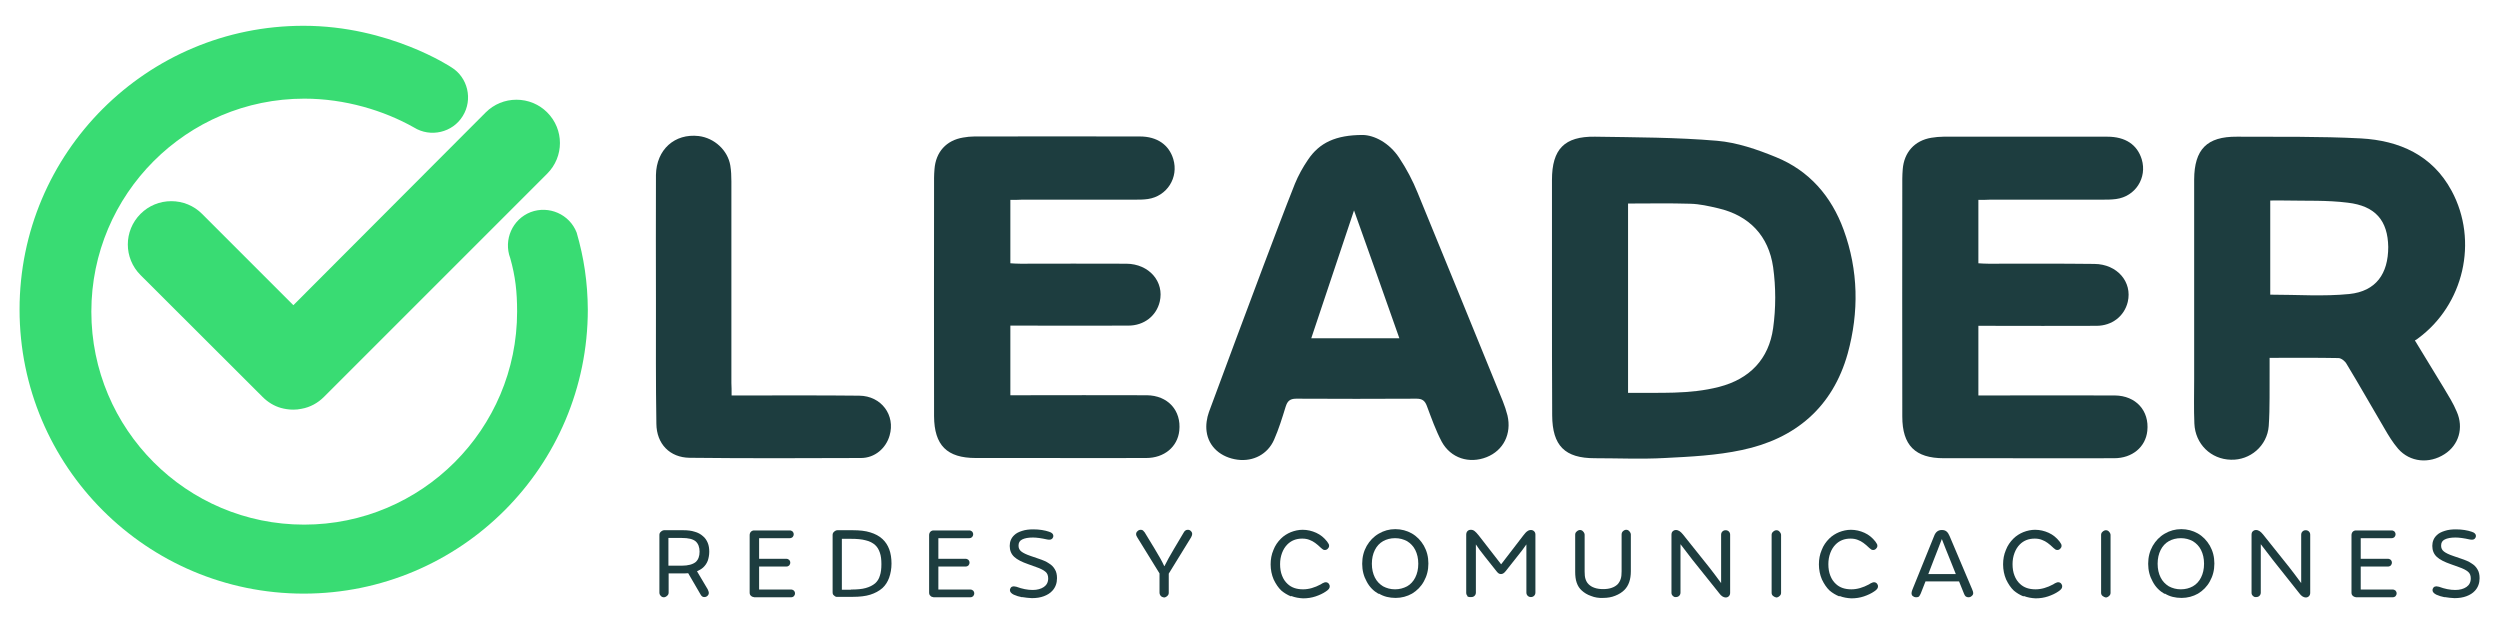
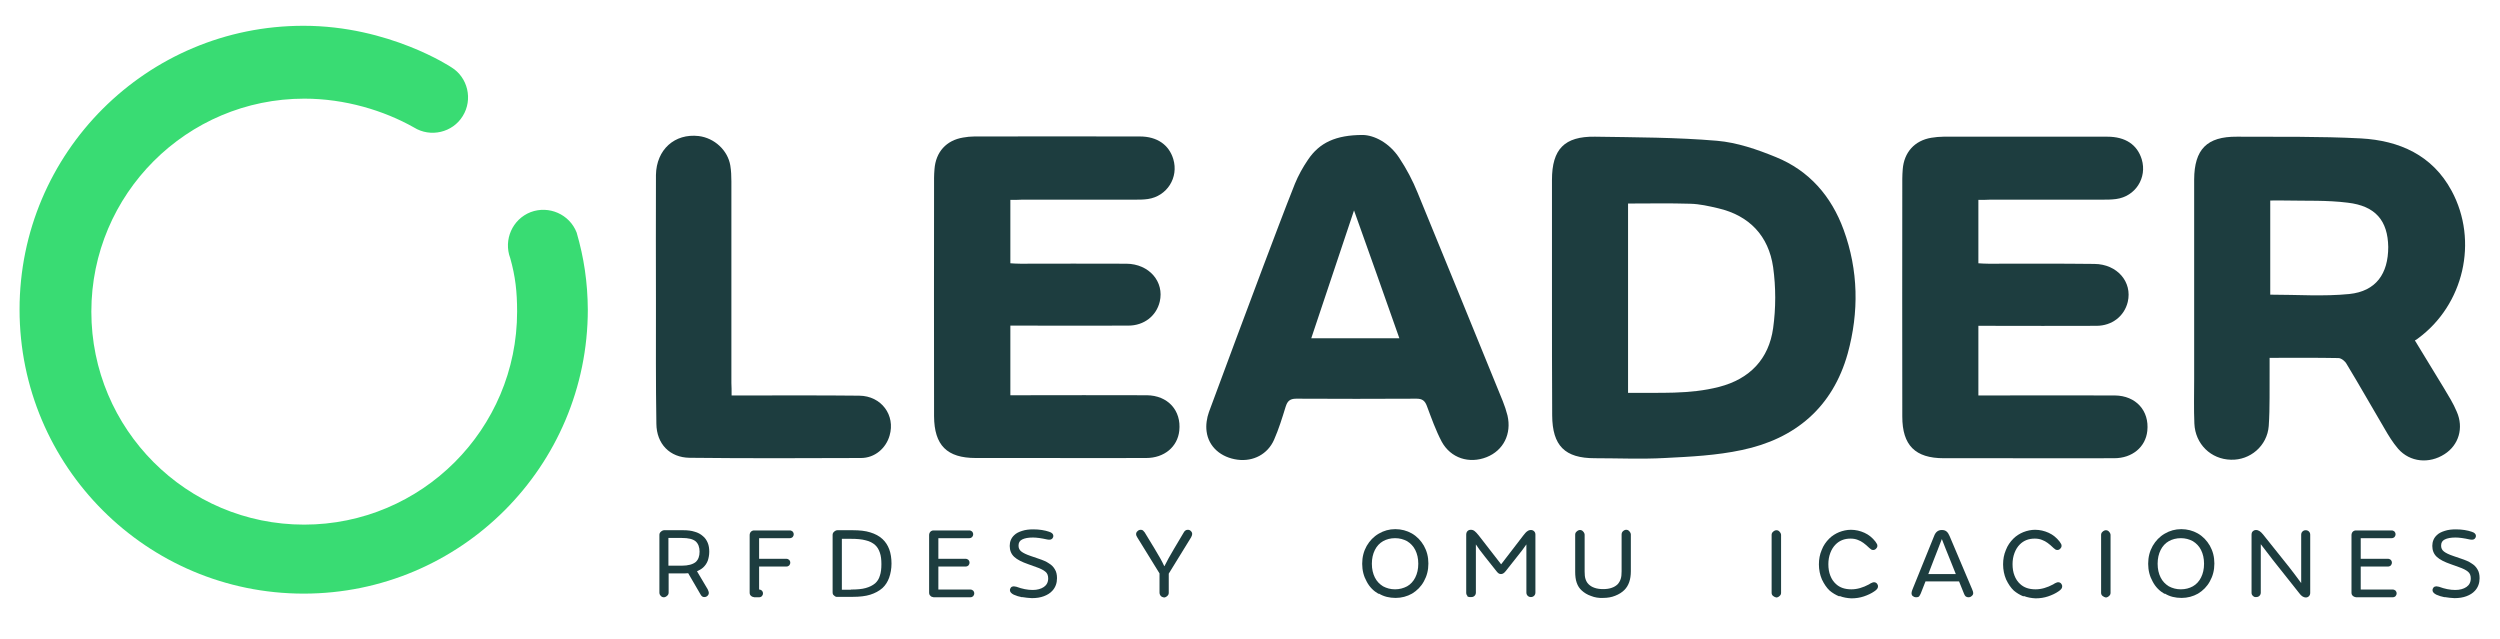
<svg xmlns="http://www.w3.org/2000/svg" version="1.1" id="Capa_1" x="0px" y="0px" viewBox="0 0 1163.2 297.5" style="enable-background:new 0 0 1163.2 297.5;" xml:space="preserve">
  <style type="text/css">
	.st0{fill:#1D3D3F;}
	.st1{fill:#39DC73;}
</style>
  <path class="st0" d="M722.1,137.9c0-18.1,0-36.1,0-54.2c0-14.3,5.8-20.3,20-20.1c19,0.3,38,0.3,56.8,1.9c9.3,0.8,18.6,4,27.4,7.6  c15.5,6.3,25.8,18.2,31.5,33.8c6.9,18.9,7.2,38.3,1.9,57.6c-7,25-24.4,39.7-49.3,44.9c-11.7,2.5-23.8,3.1-35.8,3.7  c-10.8,0.6-21.7,0.1-32.6,0.1c-13.9,0-19.7-5.8-19.8-19.9C722.1,174.9,722.1,156.4,722.1,137.9z M757.5,182.8  c14.5-0.2,28.5,0.8,42.4-2.8c14.3-3.7,23.1-13,25.1-27.3c1.3-9.3,1.3-19.1,0-28.4c-2.1-14.5-11-24-25.6-27.4c-4.3-1-8.6-2-13-2.1  c-9.6-0.3-19.2-0.1-28.9-0.1C757.5,123.9,757.5,153,757.5,182.8z" />
  <path class="st0" d="M470.1,93c0,10.2,0,19.5,0,29.5c1.6,0.1,3.2,0.2,4.7,0.2c16.4,0,32.9-0.1,49.3,0c10.6,0.1,17.7,8.4,15.5,17.7  c-1.6,6.6-7.3,11.1-14.6,11.1c-16.6,0.1-33.2,0-49.8,0c-1.6,0-3.2,0-5.1,0c0,10.9,0,21.4,0,32.4c1.7,0,3.3,0,4.9,0  c19.5,0,39.1-0.1,58.6,0c9.8,0.1,16.1,7.1,15.1,16.5c-0.8,7.5-7,12.7-15.4,12.7c-16.4,0.1-32.9,0-49.3,0c-10,0-20,0-30,0  c-13.4,0-19.3-5.9-19.4-19.4c-0.1-37,0-74,0-111c0-1.3,0.1-2.6,0.2-4c0.6-8,5.5-13.4,13.3-14.7c1.7-0.3,3.5-0.5,5.2-0.5  c25.7,0,51.4-0.1,77.1,0c8,0,13.5,3.9,15.5,10.5c2.6,8.6-2.9,17.3-11.8,18.6c-2,0.3-4.1,0.3-6.1,0.3c-17.5,0-35,0-52.4,0  C474,93,472.3,93,470.1,93z" />
  <path class="st0" d="M920.5,93c0,10.2,0,19.6,0,29.5c1.6,0.1,3.2,0.2,4.7,0.2c16.4,0,32.9-0.1,49.3,0.1c10.6,0.1,17.7,8.4,15.5,17.7  c-1.6,6.6-7.3,11.1-14.6,11.1c-16.6,0.1-33.2,0-49.8,0c-1.6,0-3.2,0-5.1,0c0,10.9,0,21.4,0,32.4c1.8,0,3.3,0,4.9,0  c19.5,0,39.1-0.1,58.6,0c9.8,0.1,16.1,7.1,15.1,16.5c-0.8,7.5-7,12.7-15.4,12.7c-17.3,0.1-34.7,0-52,0c-9.1,0-18.2,0-27.3,0  c-13.3,0-19.3-6-19.3-19.4c-0.1-36.9,0-73.7,0-110.6c0-1.5,0.1-2.9,0.2-4.4c0.6-7.9,5.5-13.4,13.3-14.7c1.9-0.3,3.8-0.5,5.7-0.5  c25.4,0,50.8,0,76.2,0c8.4,0,13.9,3.7,16,10.5c2.6,8.6-2.9,17.3-11.9,18.5c-2.2,0.3-4.4,0.3-6.6,0.3c-17.3,0-34.7,0-52,0  C924.4,93,922.7,93,920.5,93z" />
  <path class="st0" d="M634.1,62.8c5.2,0.1,12.2,3.5,16.9,10.6c3.4,5.1,6.3,10.6,8.6,16.3c13.3,32.3,26.4,64.6,39.6,96.9  c0.9,2.2,1.6,4.4,2.2,6.7c2,8.6-1.9,16.3-9.7,19.4c-8.1,3.2-16.7,0.5-20.9-7.2c-2.8-5.3-4.8-11-6.9-16.6c-0.9-2.4-2.1-3.4-4.8-3.4  c-18.7,0.1-37.3,0.1-56,0c-3,0-4.1,1.2-4.9,3.7c-1.6,5.2-3.2,10.4-5.4,15.4c-3,6.8-9.7,10.2-16.9,9.3c-7.8-1-13.6-6-14.5-13.2  c-0.4-2.9,0.1-6.2,1.1-9c8.3-22.6,16.8-45.1,25.2-67.6c4.9-12.9,9.7-25.8,14.8-38.6c1.6-3.9,3.7-7.7,6.1-11.2  C613.9,66.4,621.5,62.8,634.1,62.8z M651.1,157.4C644,137.2,637,117.5,630,97.9c-6.6,19.7-13.2,39.5-19.9,59.5  C623.9,157.4,637.2,157.4,651.1,157.4z" />
  <path class="st0" d="M340.4,184c2.1,0,3.6,0,5.2,0c18.1,0,36.1-0.1,54.2,0.1c10.3,0.1,16.9,9.1,14.1,18.6  c-1.7,5.9-6.9,10.4-13.3,10.4c-26.6,0.1-53.1,0.2-79.7-0.1c-9.3-0.1-15.4-6.5-15.5-15.8c-0.3-18.6-0.2-37.2-0.2-55.9  c0-20-0.1-39.9,0-59.9c0.2-11.8,8.7-19.4,19.9-18.1c7.3,0.9,13.5,6.6,14.7,13.7c0.4,2.4,0.5,5,0.5,7.4c0,31.3,0,62.5,0,93.8  C340.4,180,340.4,181.7,340.4,184z" />
  <path class="st0" d="M1137,180.4c-4.4-7.3-8.8-14.5-13.4-22c0.7-0.4,1.1-0.6,1.4-0.9c21.3-15.6,28.3-45.3,15.7-68.7  c-9-16.7-24.4-23.4-42.2-24.4c-19.2-1-38.4-0.7-57.7-0.8c-14-0.1-19.8,5.9-19.9,19.9c0,31,0,62,0,92.9c0,6.9-0.2,13.8,0.1,20.7  c0.4,9.5,7.7,16.6,17,16.8c8.9,0.3,16.9-6.4,17.6-15.7c0.6-8.8,0.3-17.6,0.4-26.4c0-1.7,0-3.4,0-5.3c11.1,0,21.5-0.1,32,0.1  c1.3,0,3.1,1.4,3.8,2.7c6,9.9,11.7,20,17.6,30c1.9,3.3,3.9,6.6,6.4,9.5c5.5,6.3,14.5,7.1,21.6,2.5c6.6-4.2,9-12.2,5.7-19.7  C1141.5,187.7,1139.2,184.1,1137,180.4z M1093.1,136.8c-12,1.2-24.2,0.3-36.8,0.3c0-14.4,0-28.7,0-43.8c2.5,0,5-0.1,7.4,0  c9.5,0.2,19.1-0.2,28.6,1c13,1.5,18.7,8.4,18.9,20.6C1111.2,127.4,1105.5,135.5,1093.1,136.8z" />
  <g>
    <path class="st0" d="M329.4,274.4l-0.1-0.1c0.3,0.6,0.5,1.1,0.5,1.5c0,0.6-0.2,1-0.6,1.4c-0.4,0.4-0.9,0.6-1.5,0.6   c-0.4,0-0.8-0.1-1-0.3c-0.3-0.2-0.6-0.6-0.8-1l-5.7-9.8c-1.2,0.1-2,0.1-2.3,0.1h-6.8v8.9c0,0.6-0.2,1.1-0.7,1.5   c-0.4,0.4-1,0.7-1.5,0.7c-0.6,0-1.1-0.2-1.5-0.7c-0.4-0.4-0.6-0.9-0.6-1.5v-26.8c0-0.6,0.2-1.1,0.7-1.5c0.4-0.4,1-0.7,1.5-0.7h8.9   c2,0,3.8,0.2,5.3,0.7c1.5,0.4,2.8,1.1,3.9,2.1c1,0.8,1.7,1.9,2.2,3.1c0.5,1.2,0.7,2.6,0.7,4.1c0,1.6-0.3,3-0.7,4.2   c-0.5,1.3-1.3,2.4-2.2,3.2c-0.8,0.7-1.7,1.2-2.8,1.7L329.4,274.4z M323.7,261.5c1.2-1.1,1.8-2.7,1.8-4.8s-0.6-3.7-1.8-4.8   c-1.3-1.1-3.4-1.6-6.5-1.6H311v12.9h6.2C320.2,263.2,322.3,262.6,323.7,261.5z" />
-     <path class="st0" d="M349.4,277.2L349.4,277.2c-0.4-0.3-0.6-0.8-0.6-1.5V249c0-0.6,0.2-1.2,0.6-1.6c0.4-0.4,0.9-0.6,1.5-0.6h16.6   c0.5,0,0.9,0.2,1.3,0.5c0.3,0.3,0.5,0.8,0.5,1.3s-0.2,0.9-0.5,1.3c-0.3,0.3-0.8,0.5-1.3,0.5h-14.3v9.6h12.7c0.5,0,0.9,0.2,1.3,0.5   c0.3,0.3,0.5,0.8,0.5,1.3s-0.2,0.9-0.5,1.3c-0.3,0.3-0.8,0.5-1.3,0.5h-12.7v10.7h14.9c0.5,0,0.9,0.2,1.3,0.5   c0.3,0.3,0.5,0.8,0.5,1.3s-0.2,0.9-0.5,1.3c-0.3,0.3-0.8,0.5-1.3,0.5H351C350.3,277.8,349.8,277.6,349.4,277.2z" />
+     <path class="st0" d="M349.4,277.2L349.4,277.2c-0.4-0.3-0.6-0.8-0.6-1.5V249c0-0.6,0.2-1.2,0.6-1.6c0.4-0.4,0.9-0.6,1.5-0.6h16.6   c0.5,0,0.9,0.2,1.3,0.5c0.3,0.3,0.5,0.8,0.5,1.3s-0.2,0.9-0.5,1.3c-0.3,0.3-0.8,0.5-1.3,0.5h-14.3v9.6h12.7c0.5,0,0.9,0.2,1.3,0.5   c0.3,0.3,0.5,0.8,0.5,1.3s-0.2,0.9-0.5,1.3c-0.3,0.3-0.8,0.5-1.3,0.5h-12.7v10.7c0.5,0,0.9,0.2,1.3,0.5   c0.3,0.3,0.5,0.8,0.5,1.3s-0.2,0.9-0.5,1.3c-0.3,0.3-0.8,0.5-1.3,0.5H351C350.3,277.8,349.8,277.6,349.4,277.2z" />
    <path class="st0" d="M388.1,277.1L388.1,277.1c-0.5-0.3-0.7-0.8-0.7-1.5v-26.7c0-0.6,0.2-1.1,0.7-1.5c0.4-0.4,1-0.7,1.5-0.7h7.2   c3.2,0,5.9,0.3,8.1,1c2.3,0.7,4.2,1.7,5.7,3.1c2.8,2.6,4.2,6.4,4.2,11.4c0,2.4-0.4,4.6-1.1,6.6c-0.7,1.9-1.7,3.5-3.1,4.8   c-1.6,1.4-3.5,2.4-5.7,3.1c-2.2,0.7-5,1-8.1,1h-7.2C389.1,277.8,388.6,277.6,388.1,277.1z M395.9,274.2v0.1c2.8,0,5.2-0.2,6.9-0.7   c1.8-0.5,3.2-1.2,4.4-2.2c1-0.9,1.8-2.1,2.2-3.6c0.5-1.4,0.7-3.2,0.7-5.3s-0.2-3.9-0.7-5.3c-0.5-1.5-1.2-2.7-2.2-3.6   c-1.1-1-2.6-1.8-4.4-2.2c-1.8-0.5-4.1-0.7-6.9-0.7h-4.2v23.7h4.2V274.2z" />
    <path class="st0" d="M432.9,277.2L432.9,277.2c-0.4-0.3-0.6-0.8-0.6-1.5V249c0-0.6,0.2-1.2,0.6-1.6c0.4-0.4,0.9-0.6,1.5-0.6H451   c0.5,0,0.9,0.2,1.3,0.5c0.3,0.3,0.5,0.8,0.5,1.3s-0.2,0.9-0.5,1.3c-0.3,0.3-0.8,0.5-1.3,0.5h-14.4v9.6h12.7c0.5,0,0.9,0.2,1.3,0.5   c0.3,0.3,0.5,0.8,0.5,1.3s-0.2,0.9-0.5,1.3c-0.3,0.3-0.8,0.5-1.3,0.5h-12.7v10.7h14.9c0.5,0,0.9,0.2,1.3,0.5   c0.3,0.3,0.5,0.8,0.5,1.3s-0.2,0.9-0.5,1.3c-0.3,0.3-0.8,0.5-1.3,0.5h-17.1C433.7,277.8,433.2,277.6,432.9,277.2z" />
    <path class="st0" d="M475.5,277.8l0.1,0.1c-1.5-0.3-2.8-0.7-3.9-1.2c-1.2-0.6-1.8-1.3-1.8-2.1c0-0.5,0.2-0.9,0.5-1.3   c0.3-0.3,0.8-0.5,1.3-0.5c0.2,0,0.6,0.1,1.2,0.2c2.7,1,5.2,1.5,7.6,1.5c2.1,0,3.9-0.5,5.2-1.4c1.3-0.9,2-2.2,2-4   c0-1.3-0.4-2.4-1.3-3.1c-0.8-0.7-2.3-1.5-4.4-2.2l-3.6-1.3c-2.9-1-5.1-2.1-6.5-3.4c-1.4-1.3-2.1-3-2.1-5.1c0-2,0.7-3.7,2.1-5   c0.9-0.9,2.1-1.5,3.7-2c1.5-0.5,3.2-0.7,5.2-0.7c1.4,0,2.7,0.1,4,0.3c1.3,0.2,2.4,0.5,3.3,0.8c0.7,0.2,1.2,0.5,1.5,0.8   c0.3,0.3,0.5,0.7,0.5,1.1c0,0.5-0.2,1-0.5,1.3c-0.3,0.3-0.7,0.5-1.3,0.5c-0.3,0-0.7,0-1.1-0.1c-2.7-0.6-4.9-0.9-6.6-0.9   c-2.2,0-3.8,0.3-5,0.9c-1.2,0.6-1.7,1.5-1.7,2.9c0,1.1,0.4,2,1.3,2.7c0.9,0.7,2.3,1.4,4.4,2.1l3.5,1.2c2.1,0.7,3.8,1.4,4.9,2.2   c1.2,0.7,2.2,1.7,2.8,2.8c0.7,1.1,1,2.5,1,4.1c0,2.3-0.7,4.3-2.2,5.9c-1,1.1-2.3,1.9-3.9,2.5s-3.4,0.9-5.6,0.9   C478.6,278.2,477.1,278.1,475.5,277.8z" />
    <path class="st0" d="M540.1,277.3L540.1,277.3c-0.4-0.5-0.6-1-0.6-1.6v-8.9l-10.3-16.7c-0.4-0.6-0.6-1.1-0.6-1.5   c0-0.6,0.2-1.1,0.7-1.5c0.4-0.4,0.9-0.6,1.5-0.6c0.4,0,0.7,0.1,1,0.3c0.2,0.2,0.5,0.5,0.8,0.9l4.5,7.4c2.2,3.6,3.7,6.3,4.6,8.3h0.1   c1-2.1,2.6-4.9,4.6-8.3l4.4-7.4c0.2-0.4,0.5-0.7,0.8-0.9c0.3-0.2,0.6-0.3,1.1-0.3c0.6,0,1,0.2,1.4,0.6c0.4,0.4,0.6,0.8,0.6,1.4   c0,0.4-0.2,0.9-0.5,1.5l-10.4,16.9v8.9c0,0.6-0.2,1.1-0.7,1.5c-0.4,0.4-1,0.7-1.5,0.7C541,277.9,540.5,277.7,540.1,277.3z" />
-     <path class="st0" d="M600.8,277.3l-0.1,0.2c-1.7-0.7-3.2-1.6-4.5-2.7c-1.4-1.3-2.6-3.1-3.6-5.2c-0.9-2.1-1.4-4.5-1.4-7   c0-2.4,0.4-4.6,1.3-6.7c0.8-2.1,2-3.8,3.5-5.3c1.3-1.3,2.9-2.3,4.6-3c1.8-0.7,3.6-1.1,5.5-1.1c2.2,0,4.3,0.5,6.3,1.4   s3.7,2.3,5.1,4.1c0.3,0.4,0.5,0.8,0.7,1.1s0.2,0.6,0.2,0.9c0,0.5-0.2,0.9-0.6,1.3c-0.4,0.4-0.8,0.6-1.4,0.6c-0.3,0-0.6-0.1-0.8-0.2   c-0.2-0.1-0.5-0.4-0.9-0.7c-1-1-2-1.8-2.8-2.4c-0.8-0.6-1.6-1-2.6-1.4s-2.1-0.6-3.4-0.6c-2.8,0-5.1,0.9-6.9,2.7   c-1.1,1.1-1.9,2.4-2.5,4c-0.6,1.6-0.9,3.3-0.9,5.2c0,2,0.3,3.8,0.9,5.3c0.6,1.6,1.5,2.9,2.6,3.9c1.8,1.7,4.2,2.5,7.2,2.5   c2.7,0,5.4-0.8,8.2-2.3c0.6-0.4,1.1-0.7,1.5-0.8c0.2-0.1,0.5-0.2,0.8-0.2c0.6,0,1,0.2,1.4,0.6c0.3,0.4,0.5,0.8,0.5,1.3   c0,0.4-0.1,0.8-0.4,1.2s-0.8,0.8-1.4,1.2c-1.3,0.9-3,1.7-4.8,2.3s-3.7,0.9-5.8,0.9C604.4,278.3,602.5,278,600.8,277.3z" />
    <path class="st0" d="M641.6,276.2l-0.2,0.1c-2.3-1.3-4.2-3.2-5.5-5.7c-1.4-2.5-2.1-5.2-2.1-8.3s0.7-5.8,2.1-8.3   c1.4-2.4,3.2-4.3,5.6-5.7c2.4-1.4,4.9-2.1,7.7-2.1c2.8,0,5.4,0.7,7.7,2c2.4,1.4,4.2,3.3,5.6,5.7c1.4,2.5,2.1,5.2,2.1,8.3   s-0.7,5.8-2.1,8.3c-1.3,2.4-3.2,4.3-5.5,5.7c-2.3,1.3-4.9,2-7.6,2C646.5,278.2,643.9,277.6,641.6,276.2z M654.7,272.8   c1.6-0.9,2.9-2.3,3.8-4.1c0.9-1.8,1.4-3.9,1.4-6.4s-0.5-4.6-1.4-6.4c-0.9-1.8-2.2-3.1-3.8-4.1c-1.7-0.9-3.5-1.4-5.6-1.4   c-2.1,0-4,0.5-5.6,1.4c-1.6,0.9-2.9,2.3-3.8,4.1c-0.9,1.8-1.4,3.9-1.4,6.4s0.5,4.6,1.4,6.4c0.9,1.8,2.2,3.1,3.8,4.1   c1.7,0.9,3.5,1.4,5.6,1.4C651.1,274.2,653,273.7,654.7,272.8z" />
    <path class="st0" d="M682.6,277.3h0.2c-0.4-0.4-0.6-0.9-0.6-1.5v-27c0-0.7,0.2-1.3,0.6-1.7c0.4-0.4,0.9-0.6,1.6-0.6   c0.6,0,1.2,0.2,1.7,0.6c0.5,0.4,1.2,1.1,1.9,2l10.4,13.4h0.1l10.3-13.4c0.7-0.9,1.3-1.6,1.8-1.9c0.5-0.4,1.1-0.6,1.7-0.6   c0.6,0,1.1,0.2,1.5,0.6c0.4,0.4,0.6,0.9,0.6,1.5v27c0,0.6-0.2,1.1-0.6,1.5c-0.4,0.4-0.9,0.6-1.5,0.6c-0.6,0-1.1-0.2-1.5-0.6   c-0.4-0.4-0.6-0.9-0.6-1.5v-22.4l0,0c-1.1,1.6-2.5,3.5-4.3,5.7l-5.3,6.7c-0.7,0.9-1.4,1.4-2.2,1.4c-0.4,0-0.8-0.1-1.1-0.3   c-0.3-0.2-0.7-0.6-1-1l-5.4-6.8c-2-2.5-3.4-4.4-4.2-5.7l0,0v22.4c0,0.6-0.2,1.1-0.6,1.5c-0.4,0.4-0.9,0.6-1.5,0.6   C683.5,277.9,683,277.7,682.6,277.3z" />
    <path class="st0" d="M740.3,277.3L740.3,277.3c-1.8-0.6-3.2-1.5-4.4-2.6c-1-0.9-1.8-2.1-2.3-3.6c-0.5-1.4-0.7-3.1-0.7-5.1v-17.2   c0-0.6,0.2-1.1,0.7-1.5c0.4-0.4,1-0.7,1.5-0.7c0.6,0,1.1,0.2,1.5,0.7c0.4,0.4,0.7,1,0.7,1.5v17.1c0,1.4,0.1,2.6,0.4,3.5   s0.7,1.7,1.4,2.4c0.7,0.7,1.6,1.3,2.8,1.7c1.1,0.4,2.5,0.6,4,0.6c1.6,0,2.9-0.2,4-0.6c1.2-0.4,2.1-1,2.8-1.7   c0.6-0.7,1.1-1.5,1.4-2.5c0.3-0.9,0.4-2.1,0.4-3.5v-17.1c0-0.6,0.2-1.1,0.6-1.5c0.4-0.4,1-0.7,1.5-0.7c0.6,0,1.1,0.2,1.5,0.7   c0.4,0.4,0.7,1,0.7,1.5v17.1c0,3.8-1,6.7-3,8.7c-1.1,1.1-2.5,2-4.3,2.7c-1.7,0.7-3.6,1-5.6,1C743.9,278.3,742,278,740.3,277.3z" />
-     <path class="st0" d="M778.4,277.3L778.4,277.3c-0.5-0.4-0.7-0.9-0.7-1.5v-27c0-0.7,0.2-1.3,0.6-1.6c0.4-0.4,0.9-0.6,1.5-0.6   c0.6,0,1.1,0.2,1.6,0.5s1,0.8,1.6,1.5l12.3,15.4c1.6,2.1,3.5,4.5,5.5,7.3v-22.5c0-0.6,0.2-1.1,0.6-1.5c0.4-0.4,0.9-0.6,1.5-0.6   c0.6,0,1.1,0.2,1.5,0.6c0.4,0.4,0.6,0.9,0.6,1.5v27c0,0.7-0.2,1.2-0.6,1.6c-0.4,0.4-0.9,0.6-1.5,0.6c-0.5,0-1-0.2-1.5-0.5   c-0.5-0.3-1-0.8-1.5-1.5l-12.4-15.5c-1.5-1.9-3.4-4.4-5.6-7.3v22.5c0,0.6-0.2,1.1-0.6,1.5c-0.4,0.4-0.9,0.6-1.5,0.6   C779.3,277.9,778.8,277.7,778.4,277.3z" />
    <path class="st0" d="M825,277.3L825,277.3c-0.5-0.4-0.7-0.9-0.7-1.5v-26.9c0-0.6,0.2-1.1,0.7-1.5c0.4-0.4,1-0.7,1.5-0.7   c0.6,0,1.1,0.2,1.5,0.7c0.4,0.4,0.7,1,0.7,1.5v26.9c0,0.6-0.2,1.1-0.7,1.5c-0.4,0.4-1,0.7-1.5,0.7C826,277.9,825.5,277.7,825,277.3   z" />
    <path class="st0" d="M855.9,277.3l-0.1,0.2c-1.7-0.7-3.2-1.6-4.5-2.7c-1.4-1.3-2.6-3.1-3.6-5.2c-0.9-2.1-1.4-4.5-1.4-7   c0-2.4,0.4-4.6,1.3-6.7c0.8-2.1,2-3.8,3.5-5.3c1.3-1.3,2.9-2.3,4.6-3c1.8-0.7,3.6-1.1,5.5-1.1c2.2,0,4.3,0.5,6.3,1.4   s3.7,2.3,5.1,4.1c0.3,0.4,0.5,0.8,0.7,1.1s0.2,0.6,0.2,0.9c0,0.5-0.2,0.9-0.6,1.3c-0.4,0.4-0.8,0.6-1.4,0.6c-0.3,0-0.6-0.1-0.8-0.2   c-0.2-0.1-0.5-0.4-0.9-0.7c-1-1-2-1.8-2.8-2.4c-0.8-0.6-1.6-1-2.6-1.4s-2.1-0.6-3.4-0.6c-2.8,0-5.1,0.9-6.9,2.7   c-1.1,1.1-1.9,2.4-2.5,4c-0.6,1.6-0.9,3.3-0.9,5.2c0,2,0.3,3.8,0.9,5.3c0.6,1.6,1.5,2.9,2.6,3.9c1.8,1.7,4.2,2.5,7.2,2.5   c2.7,0,5.4-0.8,8.2-2.3c0.6-0.4,1.1-0.7,1.5-0.8c0.2-0.1,0.5-0.2,0.8-0.2c0.6,0,1,0.2,1.4,0.6c0.3,0.4,0.5,0.8,0.5,1.3   c0,0.4-0.1,0.8-0.4,1.2c-0.3,0.4-0.8,0.8-1.4,1.2c-1.3,0.9-3,1.7-4.8,2.3s-3.7,0.9-5.8,0.9C859.5,278.3,857.6,278,855.9,277.3z" />
    <path class="st0" d="M890,277.3v0.1c-0.4-0.4-0.6-0.8-0.6-1.4c0-0.3,0.1-0.7,0.2-1.1c0.1-0.2,0.2-0.5,0.3-0.8l10-24.7   c0.7-1.9,1.9-2.8,3.6-2.8c0.9,0,1.6,0.2,2.2,0.7c0.6,0.5,1,1.2,1.4,2.1l10.5,24.8c0.3,0.7,0.5,1.3,0.5,1.7c0,0.6-0.2,1-0.7,1.4   c-0.4,0.4-0.9,0.6-1.5,0.6c-0.5,0-0.9-0.1-1.3-0.4c-0.3-0.3-0.6-0.7-0.8-1.3l-2.3-5.7h-15.6l-2.2,5.6c-0.3,0.6-0.5,1.1-0.8,1.4   c-0.3,0.3-0.8,0.4-1.3,0.4C890.9,277.9,890.4,277.7,890,277.3z M910,267.1l-2.6-6.5c-1.5-3.7-2.8-6.9-3.9-9.8l0,0   c-1.5,4-2.8,7.2-3.8,9.8l-2.5,6.5H910z" />
    <path class="st0" d="M941.6,277.3l-0.1,0.2c-1.7-0.7-3.2-1.6-4.5-2.7c-1.4-1.3-2.6-3.1-3.6-5.2c-0.9-2.1-1.4-4.5-1.4-7   c0-2.4,0.4-4.6,1.3-6.7c0.8-2.1,2-3.8,3.5-5.3c1.3-1.3,2.9-2.3,4.6-3c1.8-0.7,3.6-1.1,5.5-1.1c2.2,0,4.3,0.5,6.3,1.4   s3.7,2.3,5.1,4.1c0.3,0.4,0.5,0.8,0.7,1.1s0.2,0.6,0.2,0.9c0,0.5-0.2,0.9-0.6,1.3c-0.4,0.4-0.8,0.6-1.4,0.6c-0.3,0-0.6-0.1-0.8-0.2   c-0.2-0.1-0.5-0.4-0.9-0.7c-1-1-2-1.8-2.8-2.4c-0.8-0.6-1.6-1-2.6-1.4s-2.1-0.6-3.4-0.6c-2.8,0-5.1,0.9-6.9,2.7   c-1.1,1.1-1.9,2.4-2.5,4c-0.6,1.6-0.9,3.3-0.9,5.2c0,2,0.3,3.8,0.9,5.3c0.6,1.6,1.5,2.9,2.6,3.9c1.8,1.7,4.2,2.5,7.2,2.5   c2.7,0,5.4-0.8,8.2-2.3c0.6-0.4,1.1-0.7,1.5-0.8c0.2-0.1,0.5-0.2,0.8-0.2c0.6,0,1,0.2,1.4,0.6c0.3,0.4,0.5,0.8,0.5,1.3   c0,0.4-0.1,0.8-0.4,1.2c-0.3,0.4-0.8,0.8-1.4,1.2c-1.3,0.9-3,1.7-4.8,2.3s-3.7,0.9-5.8,0.9C945.2,278.3,943.4,278,941.6,277.3z" />
    <path class="st0" d="M978.3,277.3L978.3,277.3c-0.5-0.4-0.7-0.9-0.7-1.5v-26.9c0-0.6,0.2-1.1,0.7-1.5c0.4-0.4,1-0.7,1.5-0.7   c0.6,0,1.1,0.2,1.5,0.7c0.4,0.4,0.7,1,0.7,1.5v26.9c0,0.6-0.2,1.1-0.7,1.5c-0.4,0.4-1,0.7-1.5,0.7   C979.3,277.9,978.8,277.7,978.3,277.3z" />
    <path class="st0" d="M1007.3,276.2l-0.2,0.1c-2.3-1.3-4.2-3.2-5.5-5.7c-1.4-2.5-2.1-5.2-2.1-8.3s0.7-5.8,2.1-8.3   c1.4-2.4,3.2-4.3,5.6-5.7c2.4-1.4,4.9-2.1,7.7-2.1s5.4,0.7,7.7,2c2.4,1.4,4.2,3.3,5.6,5.7c1.4,2.5,2.1,5.2,2.1,8.3   s-0.7,5.8-2.1,8.3c-1.3,2.4-3.2,4.3-5.5,5.7c-2.3,1.3-4.9,2-7.6,2C1012.1,278.2,1009.6,277.6,1007.3,276.2z M1020.3,272.8   c1.6-0.9,2.9-2.3,3.8-4.1c0.9-1.8,1.4-3.9,1.4-6.4s-0.5-4.6-1.4-6.4c-0.9-1.8-2.2-3.1-3.8-4.1c-1.7-0.9-3.5-1.4-5.6-1.4   s-4,0.5-5.6,1.4s-2.9,2.3-3.8,4.1c-0.9,1.8-1.4,3.9-1.4,6.4s0.5,4.6,1.4,6.4s2.2,3.1,3.8,4.1c1.7,0.9,3.5,1.4,5.6,1.4   S1018.7,273.7,1020.3,272.8z" />
    <path class="st0" d="M1048.3,277.3L1048.3,277.3c-0.5-0.4-0.7-0.9-0.7-1.5v-27c0-0.7,0.2-1.3,0.6-1.6c0.4-0.4,0.9-0.6,1.5-0.6   s1.1,0.2,1.6,0.5s1,0.8,1.6,1.5l12.3,15.4c1.6,2.1,3.5,4.5,5.5,7.3v-22.5c0-0.6,0.2-1.1,0.6-1.5c0.4-0.4,0.9-0.6,1.5-0.6   s1.1,0.2,1.5,0.6c0.4,0.4,0.6,0.9,0.6,1.5v27c0,0.7-0.2,1.2-0.6,1.6c-0.4,0.4-0.9,0.6-1.5,0.6c-0.5,0-1-0.2-1.5-0.5   c-0.5-0.3-1-0.8-1.5-1.5l-12.3-15.5c-1.5-1.9-3.4-4.4-5.6-7.3v22.5c0,0.6-0.2,1.1-0.6,1.5c-0.4,0.4-0.9,0.6-1.5,0.6   C1049.2,277.9,1048.7,277.7,1048.3,277.3z" />
    <path class="st0" d="M1094.7,277.2L1094.7,277.2c-0.4-0.3-0.6-0.8-0.6-1.5V249c0-0.6,0.2-1.2,0.6-1.6c0.4-0.4,0.9-0.6,1.5-0.6h16.6   c0.5,0,0.9,0.2,1.3,0.5c0.3,0.3,0.5,0.8,0.5,1.3s-0.2,0.9-0.5,1.3c-0.3,0.3-0.8,0.5-1.3,0.5h-14.4v9.6h12.7c0.5,0,0.9,0.2,1.3,0.5   c0.3,0.3,0.5,0.8,0.5,1.3s-0.2,0.9-0.5,1.3c-0.3,0.3-0.8,0.5-1.3,0.5h-12.7v10.7h14.9c0.5,0,0.9,0.2,1.3,0.5   c0.3,0.3,0.5,0.8,0.5,1.3s-0.2,0.9-0.5,1.3c-0.3,0.3-0.8,0.5-1.3,0.5h-17.1C1095.6,277.8,1095.1,277.6,1094.7,277.2z" />
    <path class="st0" d="M1137.4,277.8l0.1,0.1c-1.5-0.3-2.8-0.7-3.9-1.2c-1.2-0.6-1.8-1.3-1.8-2.1c0-0.5,0.2-0.9,0.5-1.3   c0.3-0.3,0.8-0.5,1.3-0.5c0.2,0,0.6,0.1,1.2,0.2c2.7,1,5.2,1.5,7.6,1.5c2.1,0,3.9-0.5,5.2-1.4c1.3-0.9,2-2.2,2-4   c0-1.3-0.4-2.4-1.3-3.1c-0.8-0.7-2.3-1.5-4.4-2.2l-3.6-1.3c-2.9-1-5.1-2.1-6.5-3.4c-1.4-1.3-2.1-3-2.1-5.1c0-2,0.7-3.7,2.1-5   c0.9-0.9,2.1-1.5,3.7-2c1.5-0.5,3.2-0.7,5.2-0.7c1.4,0,2.7,0.1,4,0.3c1.3,0.2,2.4,0.5,3.3,0.8c0.7,0.2,1.2,0.5,1.5,0.8   c0.3,0.3,0.5,0.7,0.5,1.1c0,0.5-0.2,1-0.5,1.3c-0.3,0.3-0.7,0.5-1.3,0.5c-0.3,0-0.7,0-1.1-0.1c-2.7-0.6-4.9-0.9-6.6-0.9   c-2.2,0-3.8,0.3-5,0.9c-1.2,0.6-1.7,1.5-1.7,2.9c0,1.1,0.4,2,1.3,2.7c0.9,0.7,2.3,1.4,4.4,2.1l3.5,1.2c2.1,0.7,3.8,1.4,4.9,2.2   c1.2,0.7,2.2,1.7,2.8,2.8c0.7,1.1,1,2.5,1,4.1c0,2.3-0.7,4.3-2.2,5.9c-1,1.1-2.3,1.9-3.9,2.5s-3.4,0.9-5.6,0.9   C1140.5,278.2,1138.9,278.1,1137.4,277.8z" />
  </g>
-   <path class="st1" d="M136.4,190.6c-1.9,0-3.9-0.3-5.7-0.8c-3.2-0.9-6.1-2.7-8.5-5.1L65.4,128c-7.9-7.9-7.9-20.6,0-28.5  c3.8-3.8,8.9-5.9,14.3-5.9c5.4,0,10.5,2.1,14.3,5.9l42.5,42.5L226,52.3c3.8-3.8,8.9-5.9,14.3-5.9s10.5,2.1,14.3,5.9  c7.9,7.9,7.9,20.6,0,28.5L150.7,184.7c-2.8,2.8-6.4,4.8-10.4,5.5C139,190.5,137.7,190.6,136.4,190.6z" />
  <path class="st1" d="M268.3,108.2c-3.3-8.5-12.9-12.7-21.4-9.5l0,0c-8.5,3.3-12.7,12.9-9.5,21.4c2.4,8.5,3.2,15.6,3.2,24.9  c0,54.7-44.4,99.1-99.1,99.1S42.5,199.7,42.5,145c0-54.7,44.4-99.1,99.1-99.1c18.9,0,37,5.5,51,13.4c7.7,4.8,18,2.4,22.7-5.3l0,0  c4.8-7.7,2.4-18-5.3-22.7c0,0-28.9-19.3-68.7-19.3C68.3,11.9,9.1,71.1,9.1,144c0,73,59.2,132.2,132.2,132.2  c73,0,132.2-59.2,132.2-132.2C273.4,131.2,271.7,119.9,268.3,108.2z" />
</svg>